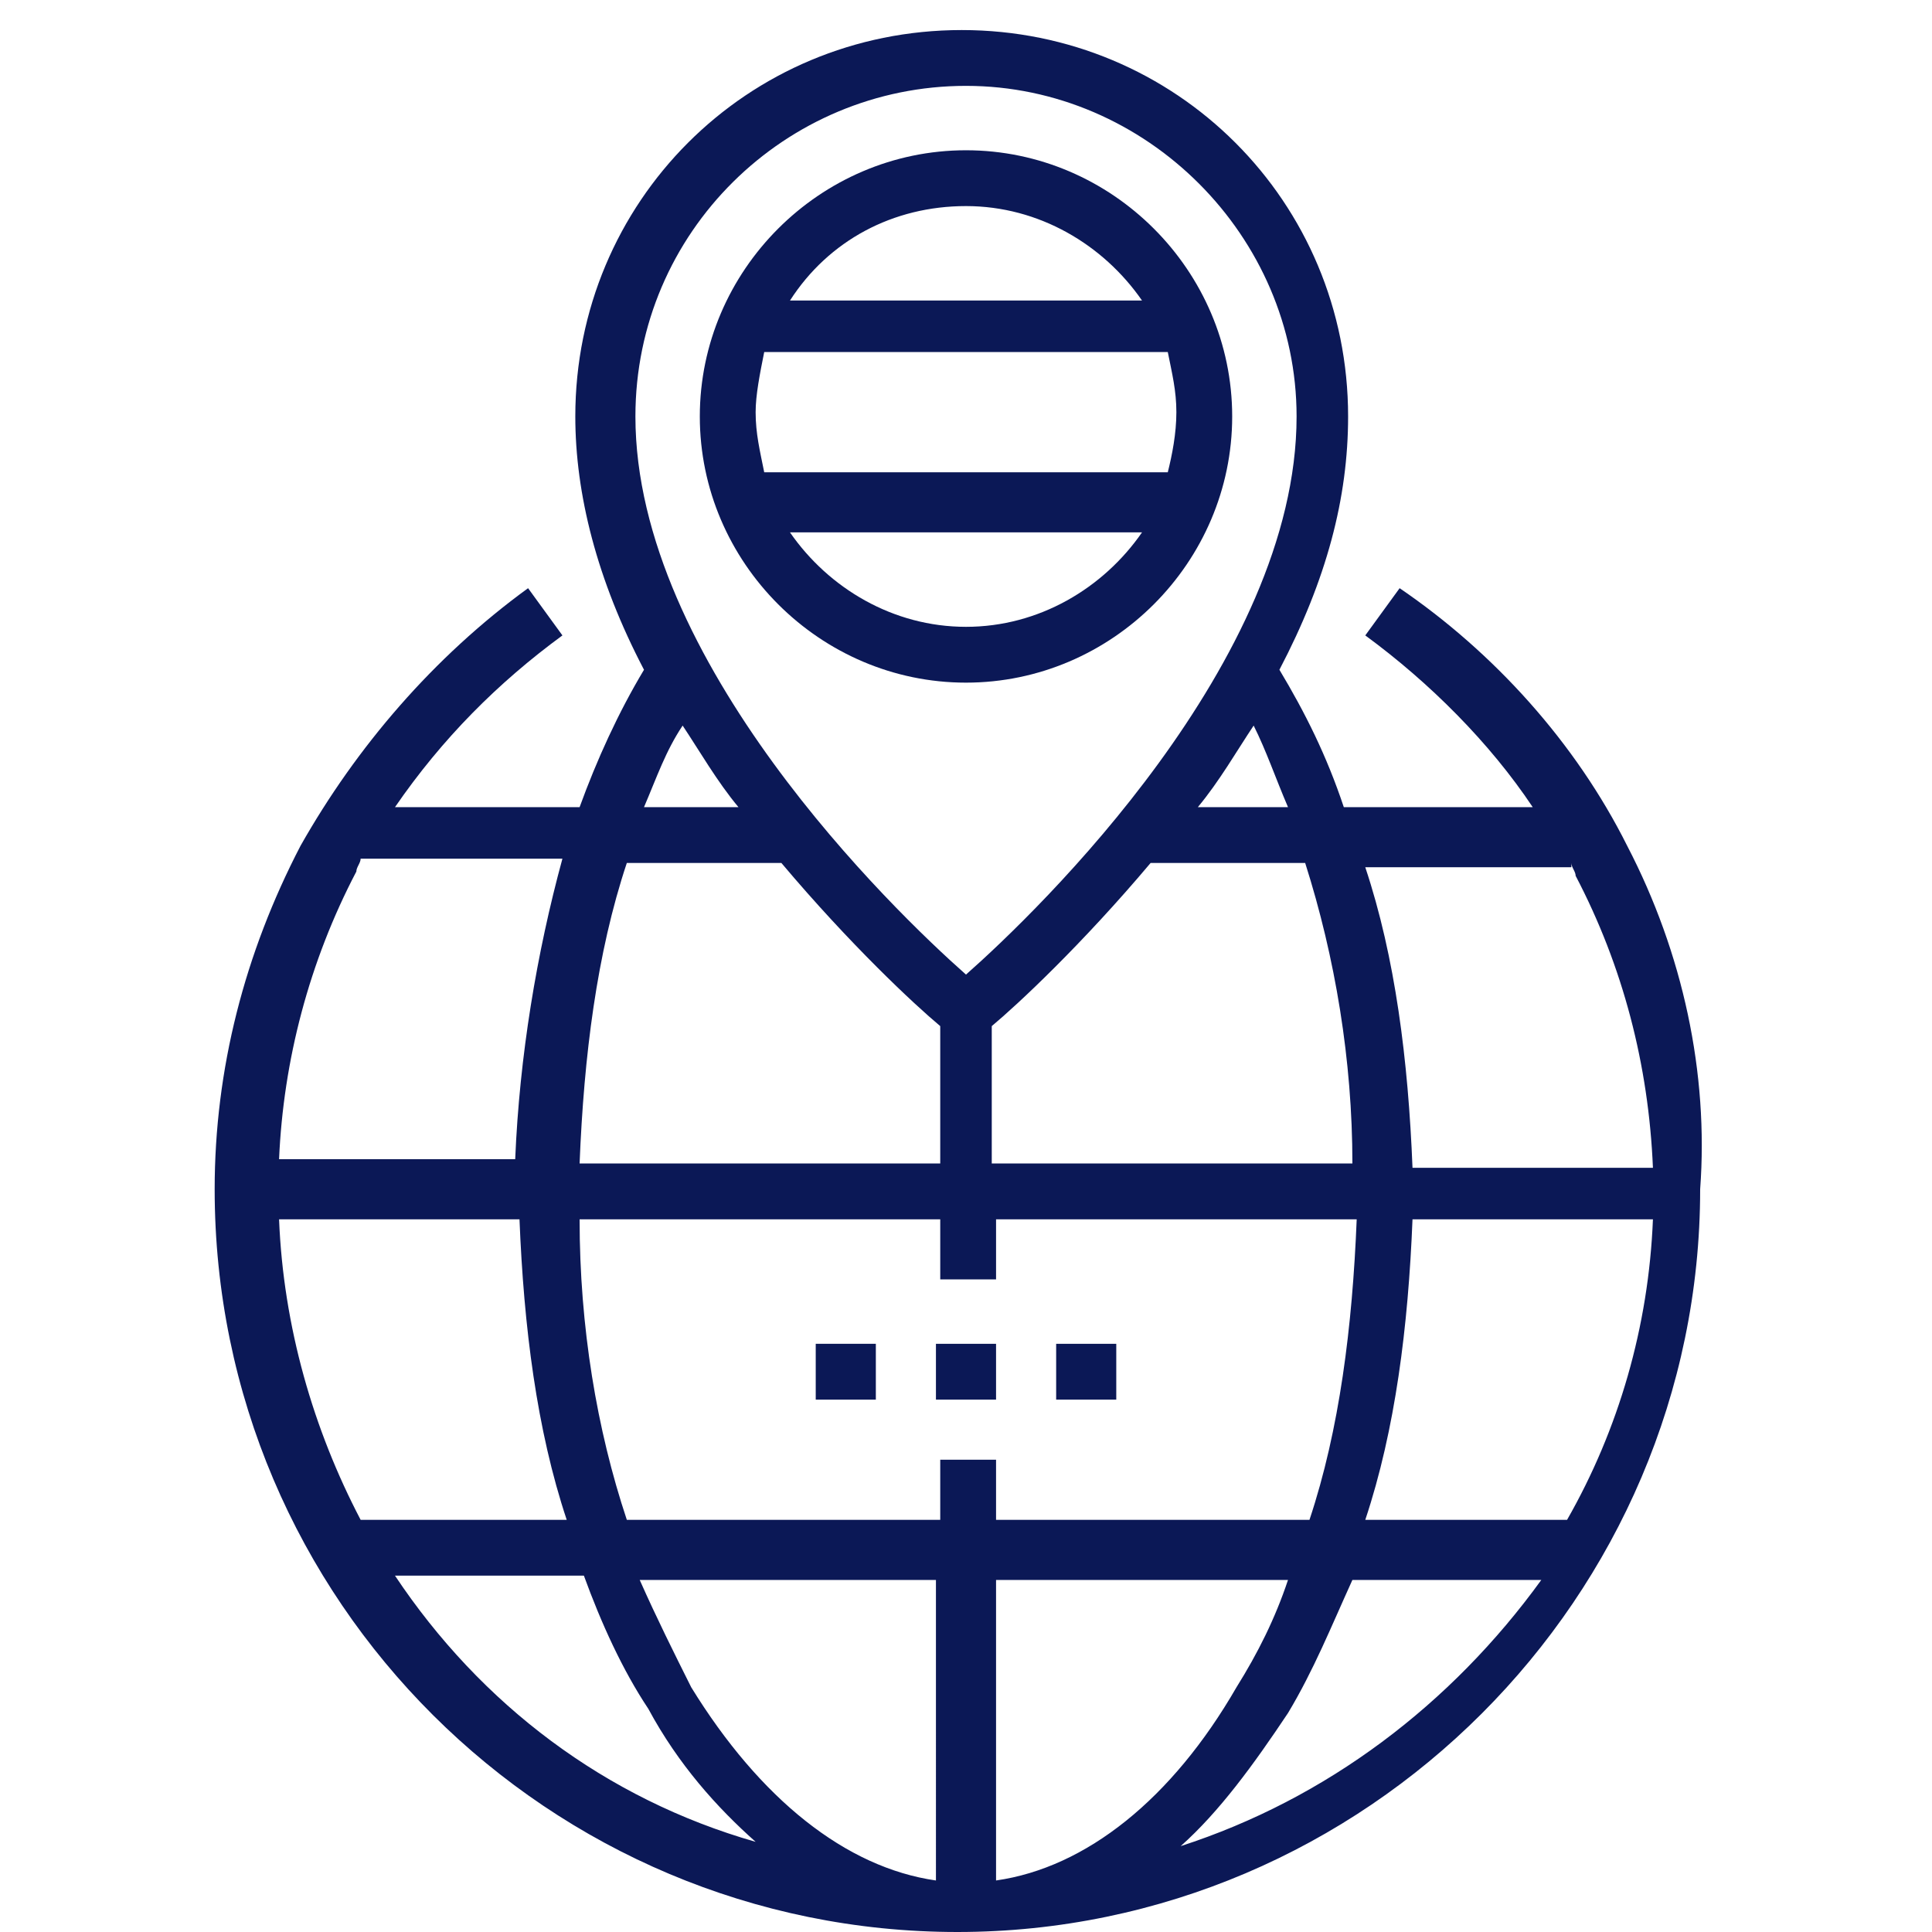
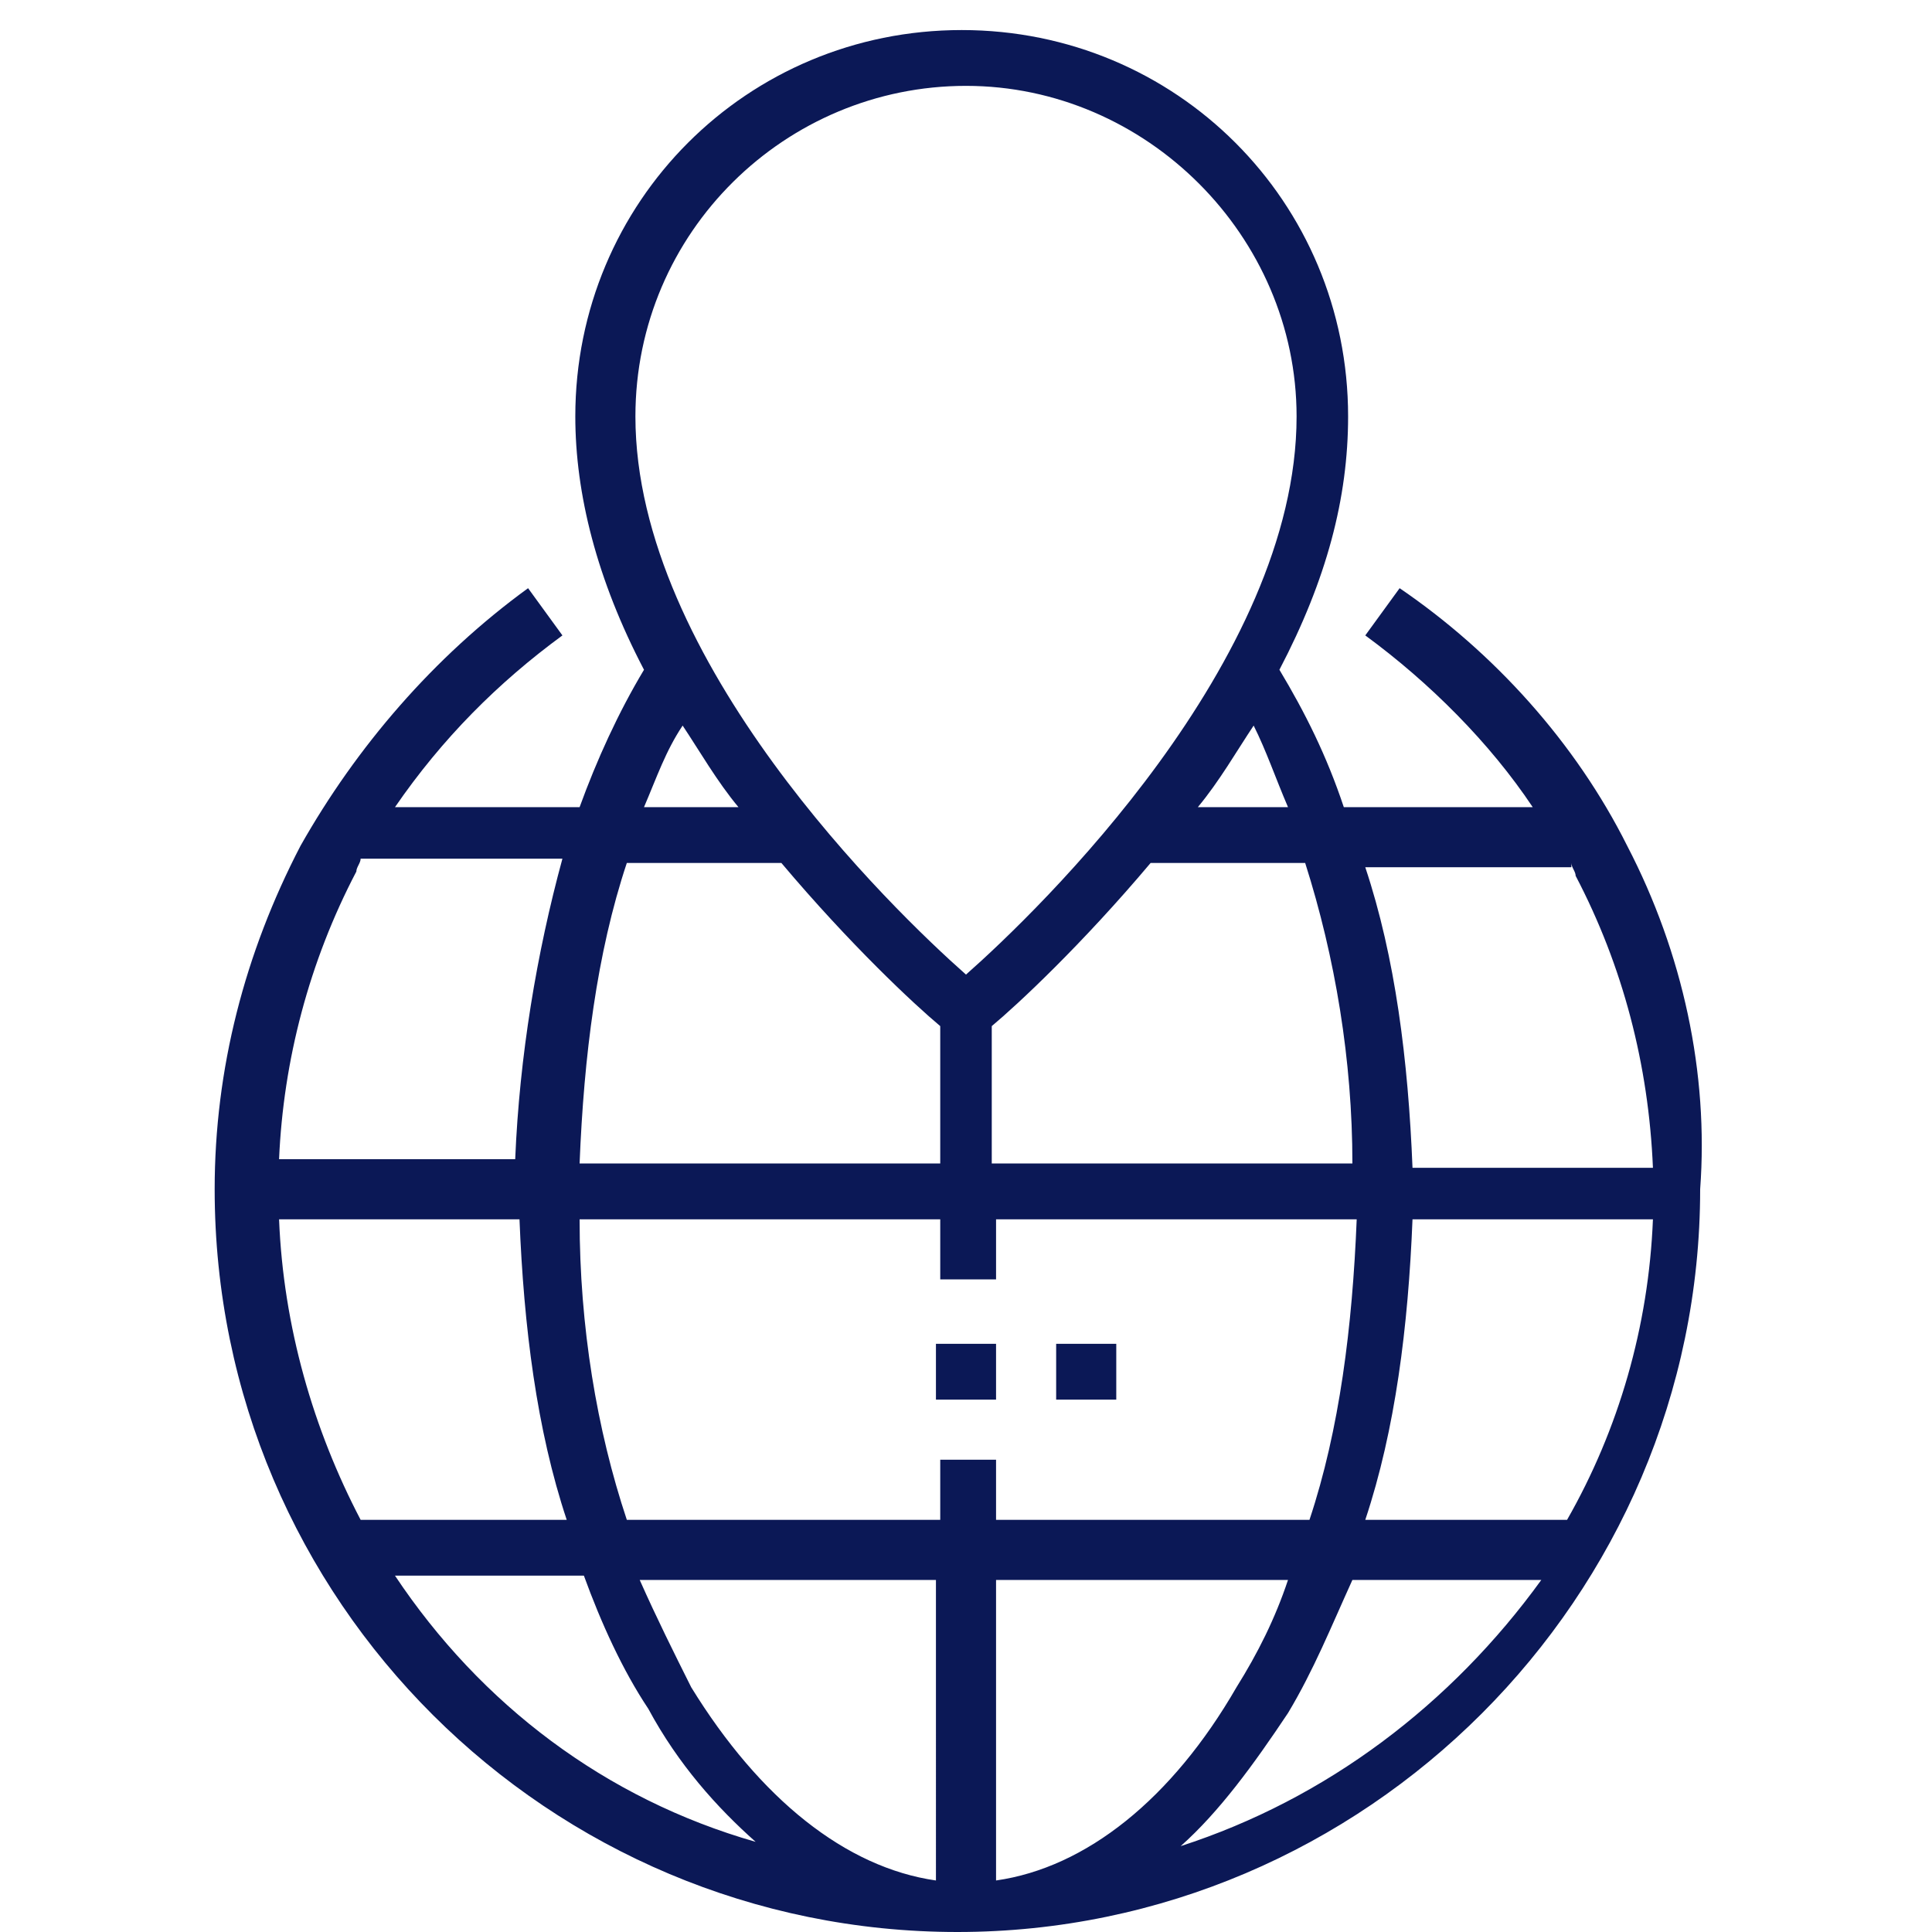
<svg xmlns="http://www.w3.org/2000/svg" version="1.1" id="Capa_1" x="0px" y="0px" width="45px" height="45px" viewBox="0 0 45 45" style="enable-background:new 0 0 45 45;" xml:space="preserve">
  <style type="text/css">
	.st0{fill:#E92B26;}
	.st1{fill:#00CEC8;}
	.st2{fill:#0B1856;}
</style>
  <g>
-     <path class="st2" d="M19,31.3h1.4v1.3H19V31.3z" />
+     <path class="st2" d="M19,31.3h1.4H19V31.3z" />
    <path class="st2" d="M21.8,31.3h1.4v1.3h-1.4V31.3z" />
    <path class="st2" d="M24.6,31.3H26v1.3h-1.4V31.3z" />
    <path class="st2" d="M37.9,19.7c-1.2-2.4-3.1-4.5-5.3-6l-0.8,1.1c1.5,1.1,2.9,2.5,3.9,4h-4.4c-0.4-1.2-0.9-2.2-1.5-3.2   c1.1-2.1,1.6-4,1.6-5.9c0-5-4-9-9-9s-9,4-9,9c0,1.8,0.5,3.8,1.6,5.9c-0.6,1-1.1,2.1-1.5,3.2H9.2c1.1-1.6,2.4-2.9,3.9-4l-0.8-1.1   c-2.2,1.6-4,3.7-5.3,6c-1.3,2.5-2,5.2-2,8c0,9.6,7.8,17.3,17.3,17.3s17.3-7.8,17.3-17.3C39.8,25,39.2,22.2,37.9,19.7z M21.8,43.8   c-2.1-0.3-4.1-1.9-5.7-4.5c-0.4-0.8-0.8-1.6-1.2-2.5h6.9V43.8z M23.2,43.8v-7H30c-0.3,0.9-0.7,1.7-1.2,2.5   C27.3,41.9,25.3,43.5,23.2,43.8z M23.2,35.4V34h-1.3v1.4h-7.3c-0.7-2.1-1.1-4.5-1.1-7h8.4v1.4h1.3v-1.4h8.4c-0.1,2.5-0.4,4.9-1.1,7   H23.2z M6.5,28.4h5.6c0.1,2.5,0.4,4.9,1.1,7H8.4C7.3,33.3,6.6,30.9,6.5,28.4z M18.2,20.1c1.6,1.9,3.1,3.3,3.7,3.8v3.2h-8.4   c0.1-2.5,0.4-4.9,1.1-7H18.2z M26.8,20.1h3.6c0.7,2.2,1.1,4.6,1.1,7h-8.4v-3.2C23.7,23.4,25.2,22,26.8,20.1z M32.9,28.4h5.6   c-0.1,2.5-0.8,4.9-2,7h-4.7C32.5,33.3,32.8,30.9,32.9,28.4z M36.6,20.1c0,0.1,0.1,0.2,0.1,0.3c1.1,2.1,1.7,4.4,1.8,6.8h-5.6   c-0.1-2.5-0.4-4.9-1.1-7H36.6z M30,18.8h-2.1c0.5-0.6,0.9-1.3,1.3-1.9C29.5,17.5,29.7,18.1,30,18.8z M22.5,2c4.2,0,7.7,3.5,7.7,7.7   c0,5.7-6,11.5-7.7,13c-1.7-1.5-7.7-7.3-7.7-13C14.8,5.4,18.3,2,22.5,2L22.5,2z M15.9,16.9c0.4,0.6,0.8,1.3,1.3,1.9H15   C15.3,18.1,15.5,17.5,15.9,16.9z M8.3,20.3c0-0.1,0.1-0.2,0.1-0.3h4.7c-0.6,2.2-1,4.6-1.1,7H6.5C6.6,24.7,7.2,22.4,8.3,20.3z    M9.2,36.7h4.4c0.4,1.1,0.9,2.2,1.5,3.1c0.7,1.3,1.6,2.3,2.5,3.1C14.1,41.9,11.2,39.7,9.2,36.7z M27.5,43c0.9-0.8,1.7-1.9,2.5-3.1   c0.6-1,1-2,1.5-3.1h4.4C33.8,39.7,30.9,41.9,27.5,43z" />
-     <path class="st2" d="M28.7,9.7c0-3.4-2.8-6.2-6.2-6.2s-6.2,2.8-6.2,6.2s2.8,6.2,6.2,6.2S28.7,13.1,28.7,9.7z M22.5,4.8   c1.7,0,3.2,0.9,4.1,2.2h-8.2C19.3,5.6,20.8,4.8,22.5,4.8L22.5,4.8z M17.8,8.2h9.4c0.1,0.5,0.2,0.9,0.2,1.4c0,0.5-0.1,1-0.2,1.4   h-9.4c-0.1-0.5-0.2-0.9-0.2-1.4C17.6,9.2,17.7,8.7,17.8,8.2L17.8,8.2z M18.4,12.4h8.2c-0.9,1.3-2.4,2.2-4.1,2.2   C20.8,14.6,19.3,13.7,18.4,12.4L18.4,12.4z" />
  </g>
</svg>